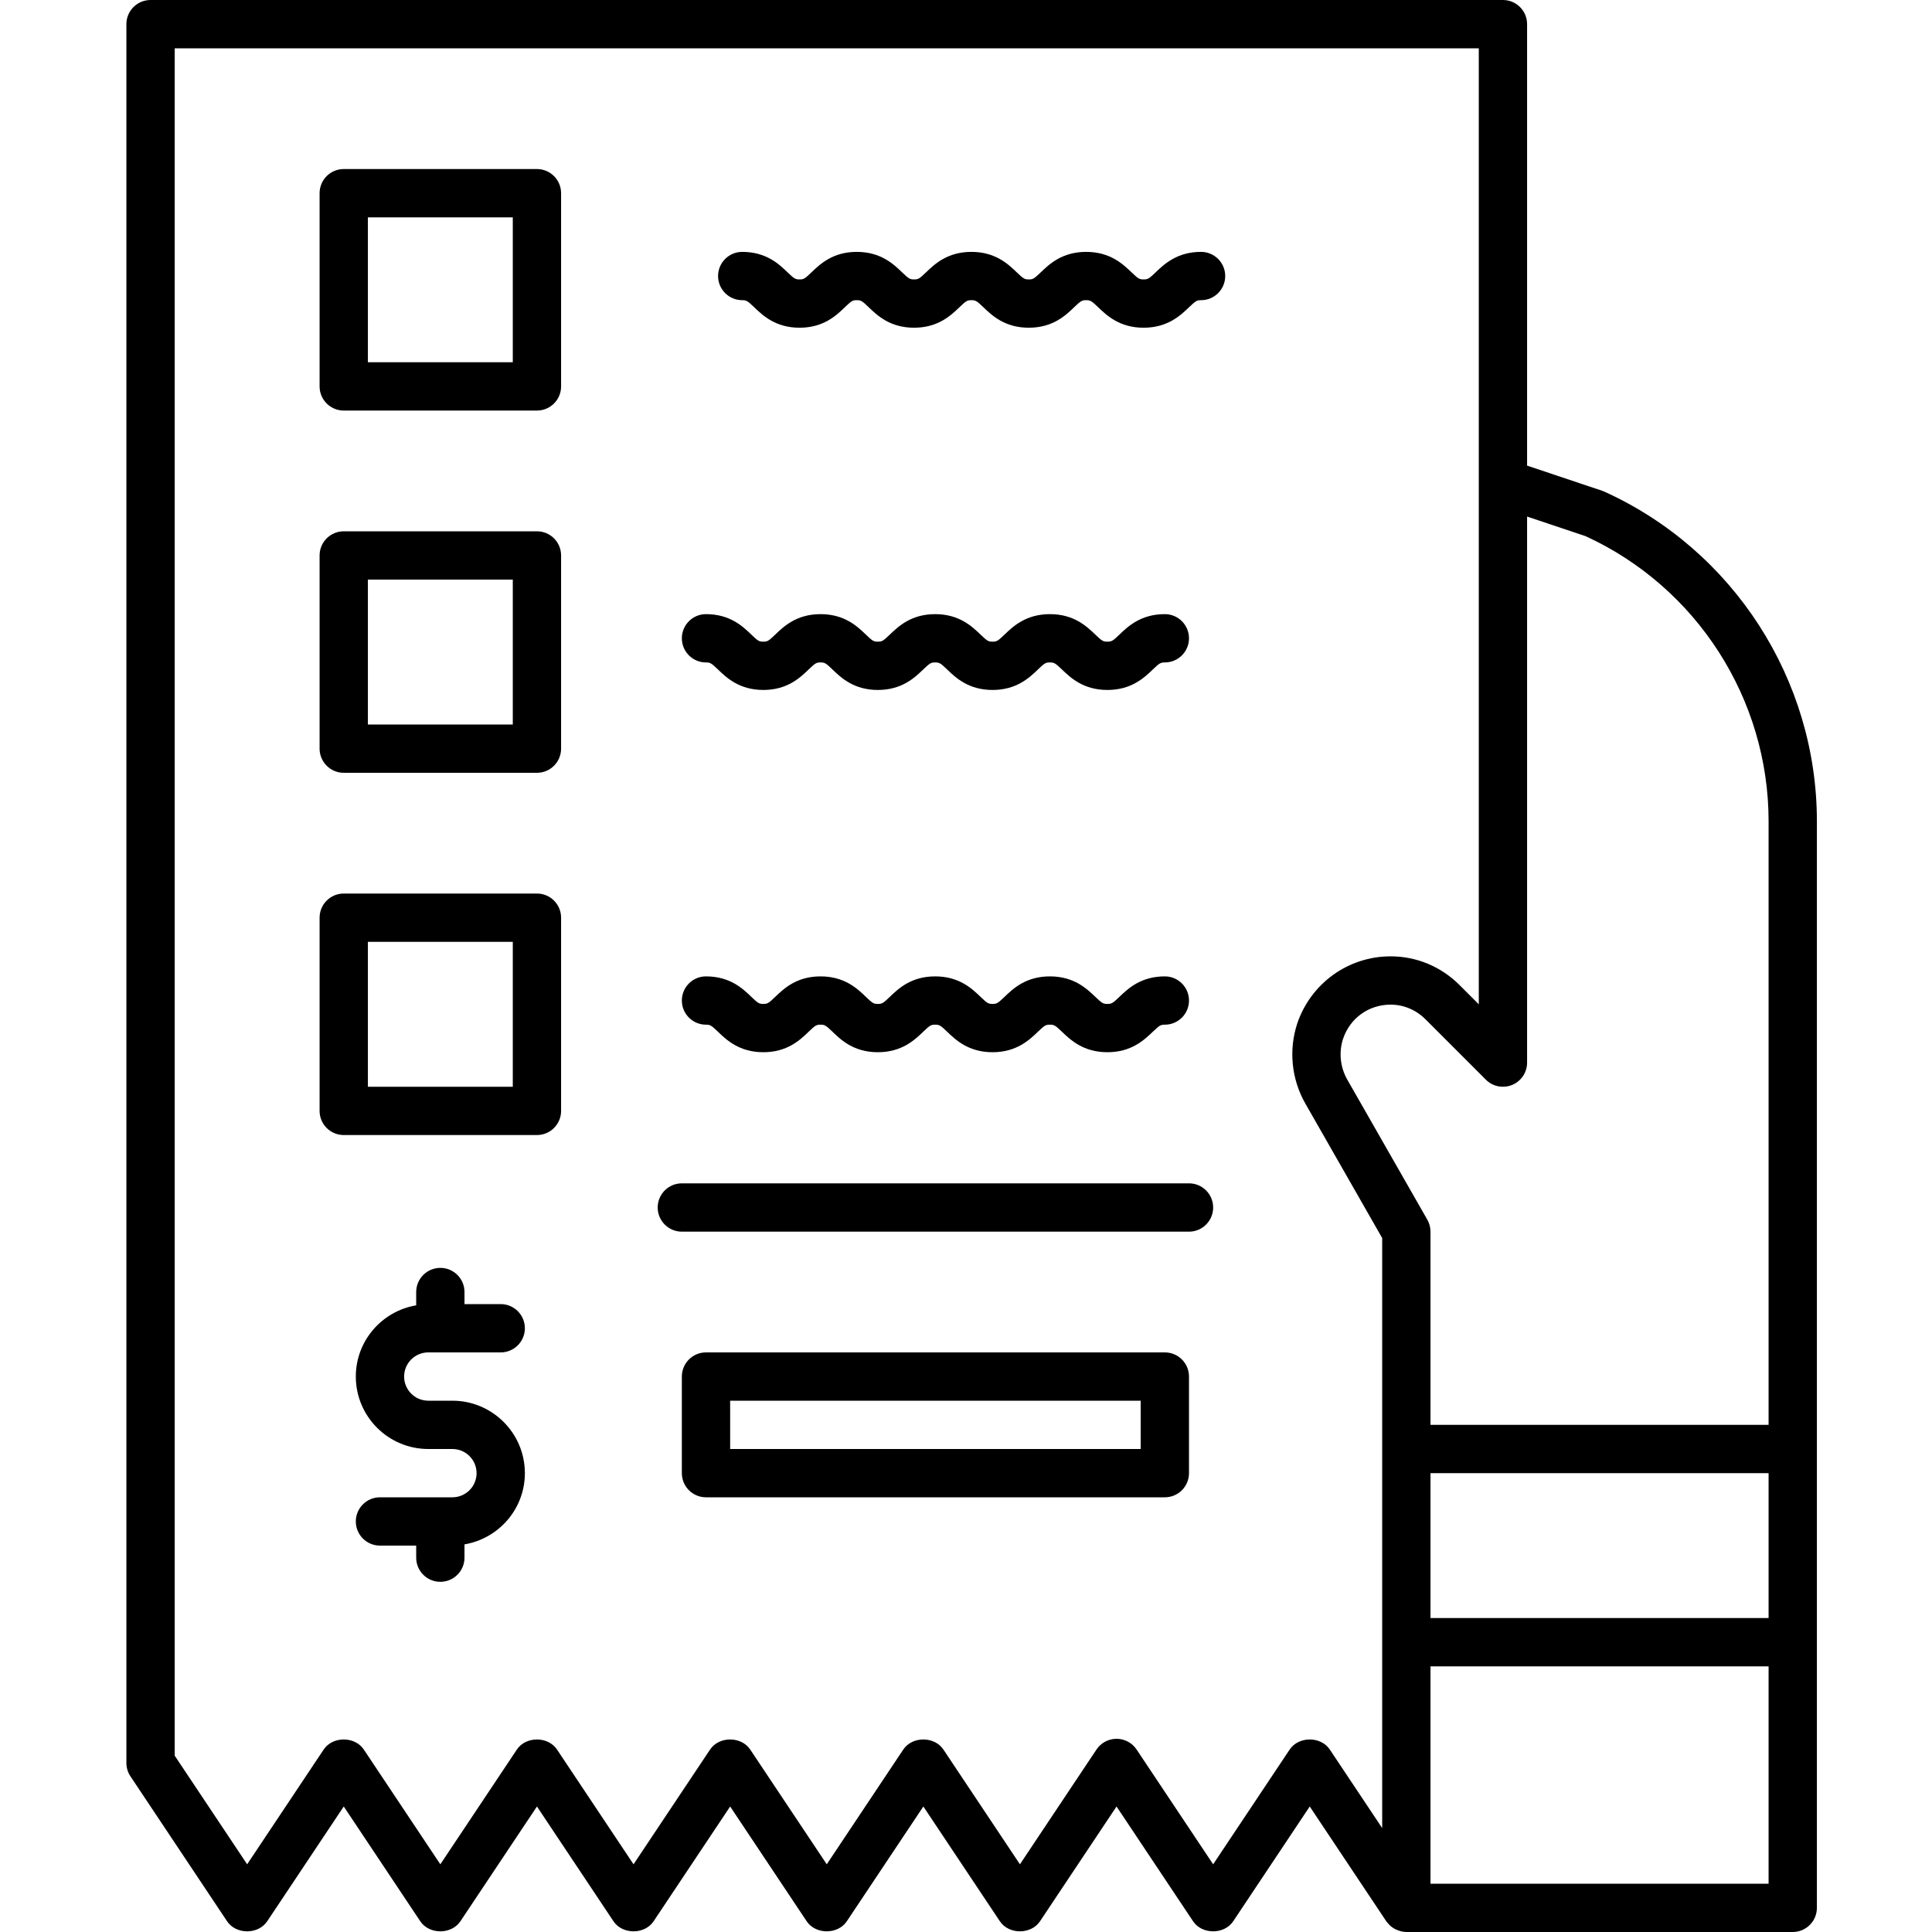
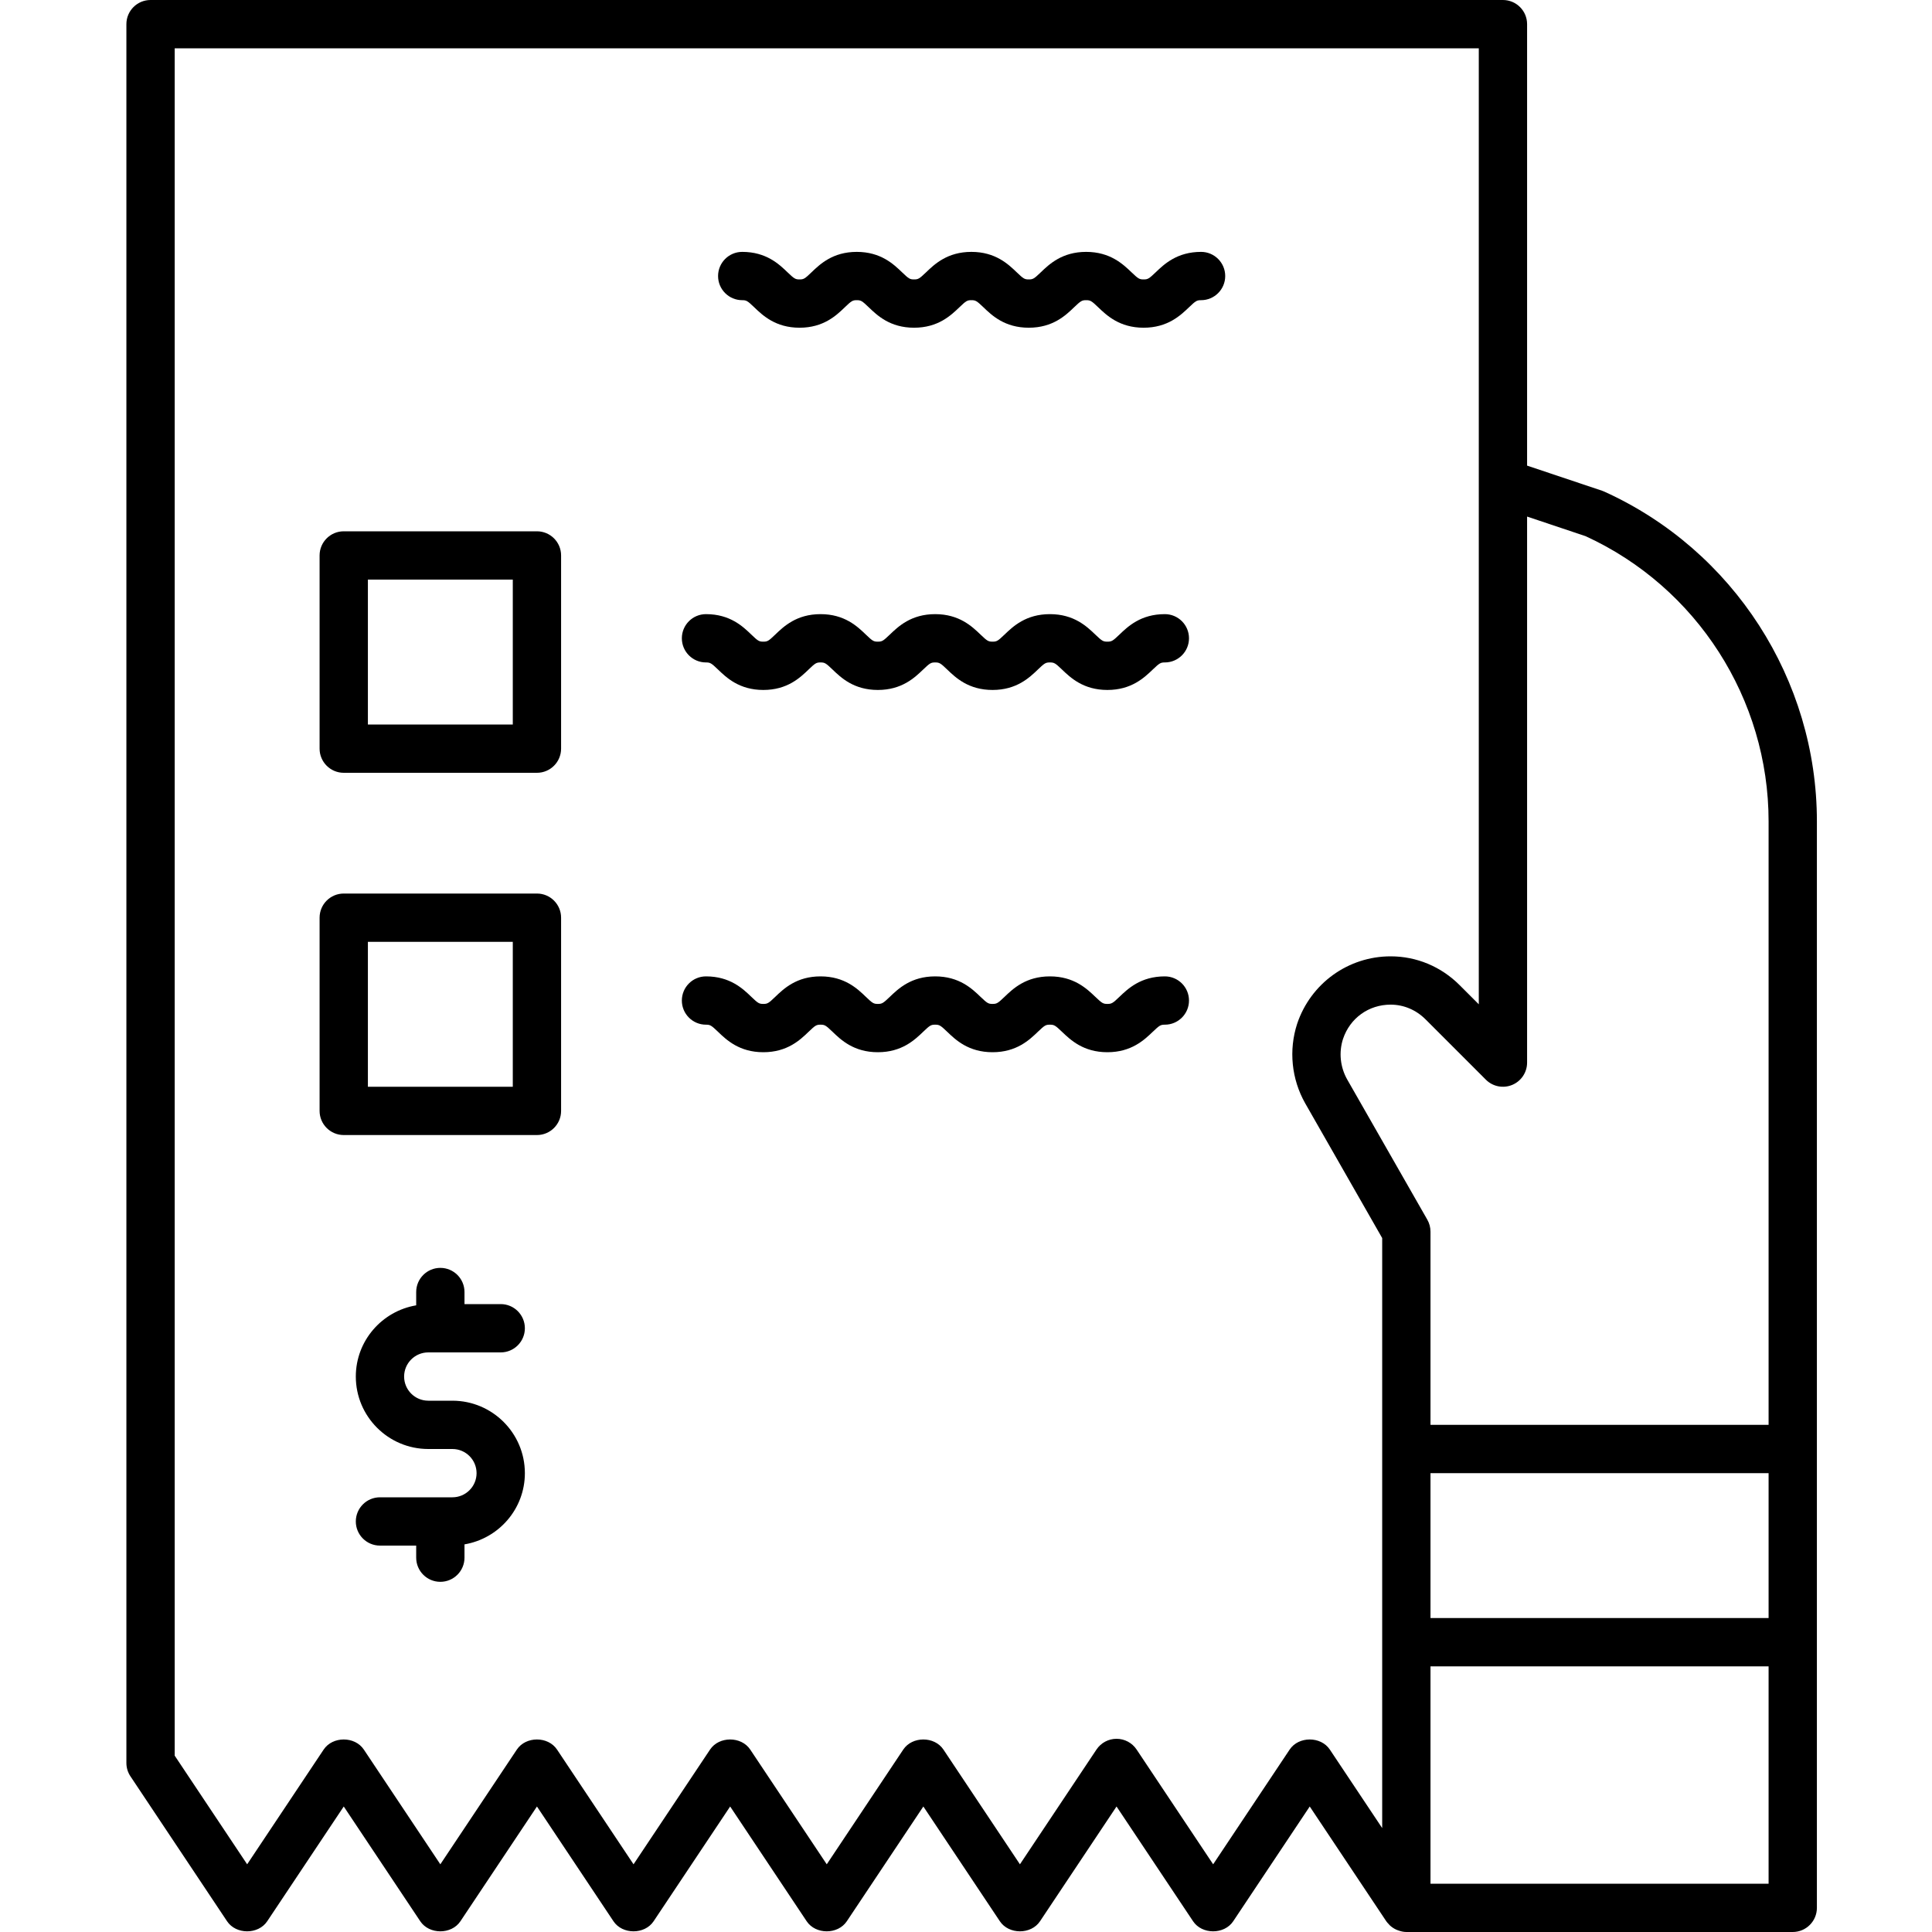
<svg xmlns="http://www.w3.org/2000/svg" width="107" height="107" viewBox="0 0 107 107" fill="none">
  <path d="M66.519 13.95C65.186 13.95 64.473 14.633 64.002 15.084C63.633 15.438 63.57 15.475 63.336 15.475C63.102 15.475 63.04 15.438 62.67 15.084C62.199 14.633 61.486 13.95 60.153 13.95C58.821 13.95 58.109 14.633 57.638 15.085C57.27 15.438 57.209 15.475 56.976 15.475C56.743 15.475 56.682 15.438 56.314 15.085C55.843 14.633 55.131 13.95 53.799 13.95C52.467 13.95 51.756 14.633 51.285 15.085C50.917 15.438 50.855 15.475 50.623 15.475C50.392 15.475 50.33 15.438 49.963 15.085C49.493 14.633 48.782 13.95 47.45 13.95C46.119 13.95 45.409 14.634 44.938 15.086C44.573 15.438 44.511 15.475 44.282 15.475C44.05 15.475 43.988 15.438 43.62 15.085C43.15 14.633 42.438 13.95 41.106 13.95C40.368 13.95 39.769 14.549 39.769 15.288C39.769 16.026 40.368 16.625 41.106 16.625C41.338 16.625 41.4 16.662 41.768 17.015C42.238 17.466 42.95 18.15 44.282 18.15C45.612 18.15 46.323 17.466 46.793 17.014C47.159 16.662 47.22 16.625 47.45 16.625C47.681 16.625 47.743 16.662 48.11 17.015C48.58 17.466 49.291 18.15 50.623 18.15C51.955 18.15 52.666 17.466 53.137 17.015C53.505 16.662 53.567 16.625 53.799 16.625C54.031 16.625 54.093 16.662 54.462 17.015C54.932 17.467 55.644 18.15 56.976 18.15C58.308 18.15 59.02 17.467 59.49 17.015C59.859 16.662 59.921 16.625 60.153 16.625C60.388 16.625 60.45 16.662 60.819 17.016C61.291 17.467 62.003 18.15 63.336 18.15C64.669 18.15 65.381 17.467 65.853 17.016C66.222 16.662 66.284 16.625 66.519 16.625C67.257 16.625 67.856 16.026 67.856 15.288C67.856 14.549 67.257 13.95 66.519 13.95Z" fill="black" />
  <path d="M88.86 27.231C88.818 27.212 88.775 27.195 88.732 27.18L84.575 25.787V1.337C84.575 0.599 83.976 0 83.237 0H8.338C7.599 0 7 0.599 7 1.337V97.638C7 97.901 7.078 98.16 7.225 98.379L12.575 106.404C13.071 107.149 14.304 107.149 14.8 106.404L19.038 100.049L23.275 106.404C23.771 107.149 25.004 107.149 25.5 106.404L29.738 100.049L33.975 106.404C34.471 107.149 35.704 107.149 36.2 106.404L40.438 100.049L44.675 106.404C45.171 107.149 46.404 107.149 46.9 106.404L51.138 100.049L55.375 106.404C55.871 107.149 57.104 107.149 57.6 106.404L61.837 100.049L66.075 106.404C66.571 107.149 67.804 107.149 68.3 106.404L72.537 100.049L76.775 106.404C76.813 106.463 76.863 106.509 76.909 106.56C76.928 106.581 76.944 106.603 76.964 106.623C77.073 106.728 77.197 106.809 77.332 106.871C77.362 106.885 77.392 106.895 77.423 106.906C77.572 106.962 77.727 107 77.888 107H99.287C100.026 107 100.625 106.401 100.625 105.662V90.95V80.25V45.488C100.625 37.642 96.007 30.476 88.86 27.231ZM76.55 80.25V90.95V101.245L73.65 96.896C73.154 96.151 71.921 96.151 71.425 96.896L67.188 103.251L62.95 96.896C62.702 96.523 62.285 96.3 61.837 96.3C61.39 96.3 60.973 96.523 60.725 96.896L56.487 103.251L52.25 96.896C51.754 96.151 50.521 96.151 50.025 96.896L45.788 103.251L41.55 96.896C41.054 96.151 39.821 96.151 39.325 96.896L35.087 103.251L30.85 96.896C30.354 96.151 29.121 96.151 28.625 96.896L24.387 103.251L20.15 96.896C19.654 96.151 18.421 96.151 17.925 96.896L13.688 103.251L9.675 97.233V2.675H81.9V55.621L80.839 54.561C79.811 53.532 78.454 52.965 77.018 52.965C74.67 52.965 72.592 54.461 71.841 56.697C71.365 58.159 71.526 59.764 72.286 61.105L76.55 68.568V80.25ZM97.95 104.325H79.225V92.287H97.95V104.325ZM97.95 89.612H79.225V81.588H97.95V89.612ZM97.95 78.912H79.225V68.213C79.225 67.98 79.164 67.751 79.049 67.549L74.611 59.783C74.223 59.097 74.141 58.275 74.381 57.537C74.768 56.385 75.803 55.64 77.018 55.64C77.739 55.64 78.424 55.929 78.948 56.452L82.292 59.796C82.674 60.178 83.247 60.293 83.749 60.086C84.249 59.879 84.575 59.391 84.575 58.85V28.609L87.815 29.695C93.974 32.52 97.95 38.711 97.95 45.488V78.912Z" fill="black" />
-   <path d="M29.738 9.362H19.038C18.299 9.362 17.7 9.961 17.7 10.7V21.4C17.7 22.139 18.299 22.738 19.038 22.738H29.738C30.476 22.738 31.075 22.139 31.075 21.4V10.7C31.075 9.961 30.476 9.362 29.738 9.362ZM28.4 20.062H20.375V12.037H28.4V20.062Z" fill="black" />
  <path d="M29.738 29.425H19.038C18.299 29.425 17.7 30.024 17.7 30.762V41.462C17.7 42.201 18.299 42.8 19.038 42.8H29.738C30.476 42.8 31.075 42.201 31.075 41.462V30.762C31.075 30.024 30.476 29.425 29.738 29.425ZM28.4 40.125H20.375V32.1H28.4V40.125Z" fill="black" />
  <path d="M29.738 49.487H19.038C18.299 49.487 17.7 50.086 17.7 50.825V61.525C17.7 62.264 18.299 62.862 19.038 62.862H29.738C30.476 62.862 31.075 62.264 31.075 61.525V50.825C31.075 50.086 30.476 49.487 29.738 49.487ZM28.4 60.188H20.375V52.163H28.4V60.188Z" fill="black" />
-   <path d="M64.513 74.9H39.1C38.361 74.9 37.763 75.499 37.763 76.237V81.588C37.763 82.326 38.361 82.925 39.1 82.925H64.513C65.251 82.925 65.85 82.326 65.85 81.588V76.237C65.85 75.499 65.251 74.9 64.513 74.9ZM63.175 80.25H40.438V77.575H63.175V80.25Z" fill="black" />
  <path d="M23.719 74.9H27.731C28.47 74.9 29.069 74.301 29.069 73.562C29.069 72.824 28.47 72.225 27.731 72.225H25.725V71.556C25.725 70.818 25.126 70.219 24.387 70.219C23.649 70.219 23.05 70.818 23.05 71.556V72.293C21.156 72.613 19.706 74.254 19.706 76.237C19.706 78.45 21.506 80.25 23.719 80.25H25.056C25.794 80.25 26.394 80.85 26.394 81.588C26.394 82.325 25.794 82.925 25.056 82.925H21.044C20.305 82.925 19.706 83.524 19.706 84.263C19.706 85.001 20.305 85.6 21.044 85.6H23.05V86.269C23.05 87.007 23.649 87.606 24.387 87.606C25.126 87.606 25.725 87.007 25.725 86.269V85.532C27.619 85.212 29.069 83.571 29.069 81.588C29.069 79.375 27.269 77.575 25.056 77.575H23.719C22.981 77.575 22.381 76.975 22.381 76.237C22.381 75.5 22.981 74.9 23.719 74.9Z" fill="black" />
  <path d="M39.1 56.75C39.332 56.75 39.394 56.787 39.762 57.14C40.232 57.592 40.944 58.275 42.275 58.275C43.606 58.275 44.317 57.591 44.787 57.139C45.153 56.787 45.214 56.75 45.444 56.75C45.675 56.75 45.737 56.787 46.104 57.14C46.574 57.592 47.285 58.275 48.617 58.275C49.949 58.275 50.66 57.592 51.131 57.14C51.499 56.787 51.561 56.75 51.792 56.75C52.025 56.75 52.087 56.787 52.455 57.14C52.926 57.592 53.638 58.275 54.97 58.275C56.301 58.275 57.013 57.592 57.484 57.14C57.852 56.787 57.914 56.75 58.147 56.75C58.381 56.75 58.444 56.787 58.813 57.141C59.285 57.592 59.997 58.275 61.33 58.275C62.663 58.275 63.375 57.592 63.846 57.141C64.216 56.787 64.278 56.75 64.513 56.75C65.251 56.75 65.85 56.151 65.85 55.413C65.85 54.674 65.251 54.075 64.513 54.075C63.18 54.075 62.467 54.758 61.996 55.209C61.627 55.563 61.564 55.6 61.33 55.6C61.096 55.6 61.034 55.563 60.664 55.209C60.192 54.758 59.48 54.075 58.147 54.075C56.815 54.075 56.103 54.758 55.632 55.21C55.264 55.563 55.202 55.6 54.97 55.6C54.737 55.6 54.676 55.563 54.307 55.21C53.837 54.758 53.125 54.075 51.792 54.075C50.461 54.075 49.75 54.758 49.279 55.21C48.91 55.563 48.849 55.6 48.617 55.6C48.385 55.6 48.324 55.563 47.957 55.21C47.487 54.758 46.776 54.075 45.444 54.075C44.113 54.075 43.403 54.759 42.932 55.211C42.566 55.563 42.505 55.6 42.275 55.6C42.043 55.6 41.981 55.563 41.614 55.21C41.144 54.758 40.432 54.075 39.1 54.075C38.361 54.075 37.763 54.674 37.763 55.413C37.763 56.151 38.361 56.75 39.1 56.75Z" fill="black" />
  <path d="M39.1 36.688C39.332 36.688 39.394 36.724 39.762 37.077C40.232 37.529 40.944 38.212 42.275 38.212C43.606 38.212 44.317 37.528 44.787 37.076C45.153 36.724 45.214 36.688 45.444 36.688C45.675 36.688 45.737 36.724 46.104 37.077C46.574 37.529 47.285 38.212 48.617 38.212C49.949 38.212 50.66 37.529 51.131 37.077C51.499 36.724 51.561 36.688 51.792 36.688C52.025 36.688 52.087 36.724 52.455 37.078C52.926 37.53 53.638 38.212 54.97 38.212C56.301 38.212 57.013 37.53 57.484 37.078C57.852 36.724 57.914 36.688 58.147 36.688C58.381 36.688 58.444 36.724 58.813 37.078C59.285 37.53 59.997 38.212 61.33 38.212C62.663 38.212 63.375 37.53 63.846 37.078C64.216 36.724 64.278 36.688 64.513 36.688C65.251 36.688 65.85 36.089 65.85 35.35C65.85 34.612 65.251 34.013 64.513 34.013C63.18 34.013 62.467 34.695 61.996 35.147C61.627 35.501 61.564 35.537 61.33 35.537C61.096 35.537 61.034 35.501 60.664 35.147C60.192 34.695 59.48 34.013 58.147 34.013C56.815 34.013 56.103 34.696 55.632 35.147C55.264 35.501 55.202 35.537 54.97 35.537C54.737 35.537 54.676 35.501 54.307 35.147C53.837 34.696 53.125 34.013 51.792 34.013C50.461 34.013 49.75 34.696 49.279 35.147C48.91 35.501 48.849 35.537 48.617 35.537C48.385 35.537 48.324 35.501 47.957 35.148C47.487 34.696 46.776 34.013 45.444 34.013C44.113 34.013 43.403 34.697 42.932 35.148C42.566 35.501 42.505 35.537 42.275 35.537C42.043 35.537 41.981 35.501 41.614 35.148C41.144 34.696 40.432 34.013 39.1 34.013C38.361 34.013 37.763 34.612 37.763 35.35C37.763 36.089 38.361 36.688 39.1 36.688Z" fill="black" />
-   <path d="M65.85 65.537H37.763C37.024 65.537 36.425 66.136 36.425 66.875C36.425 67.614 37.024 68.213 37.763 68.213H65.85C66.589 68.213 67.188 67.614 67.188 66.875C67.188 66.136 66.589 65.537 65.85 65.537Z" fill="black" />
</svg>